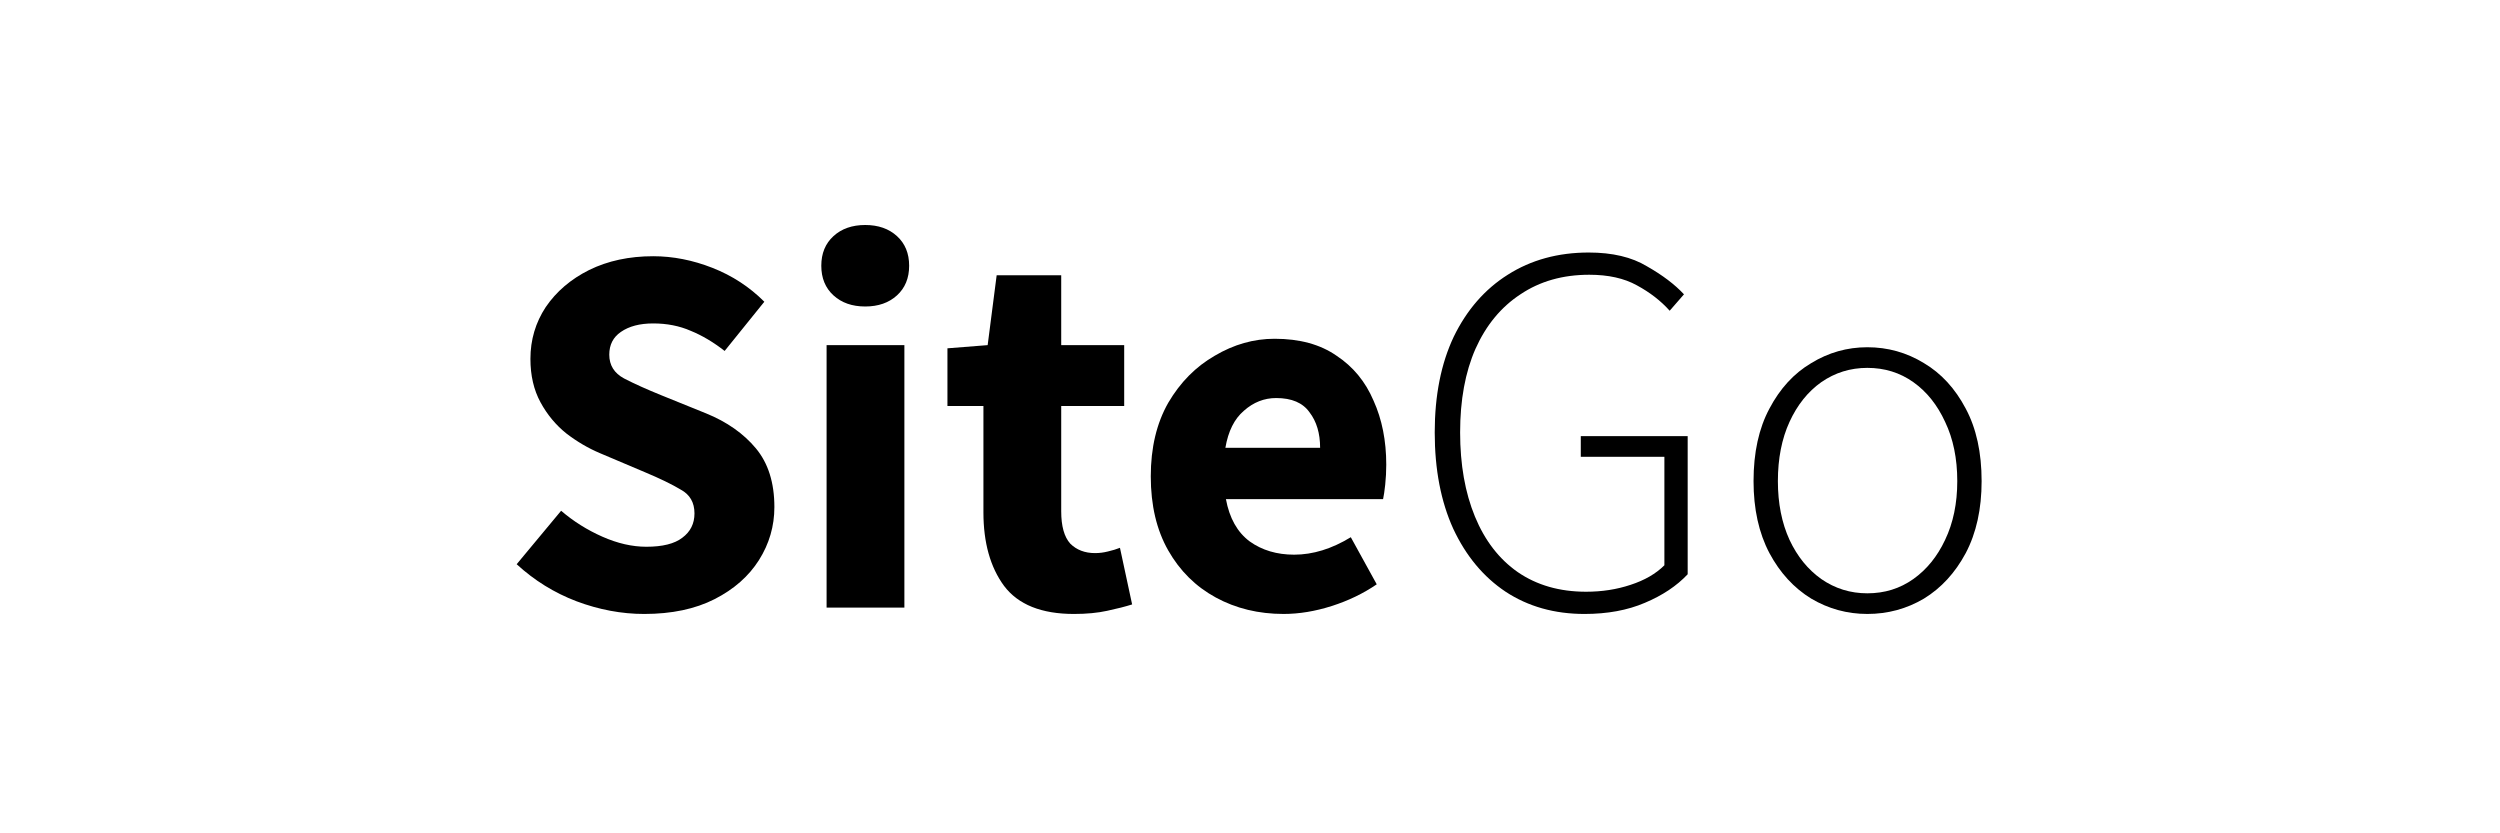
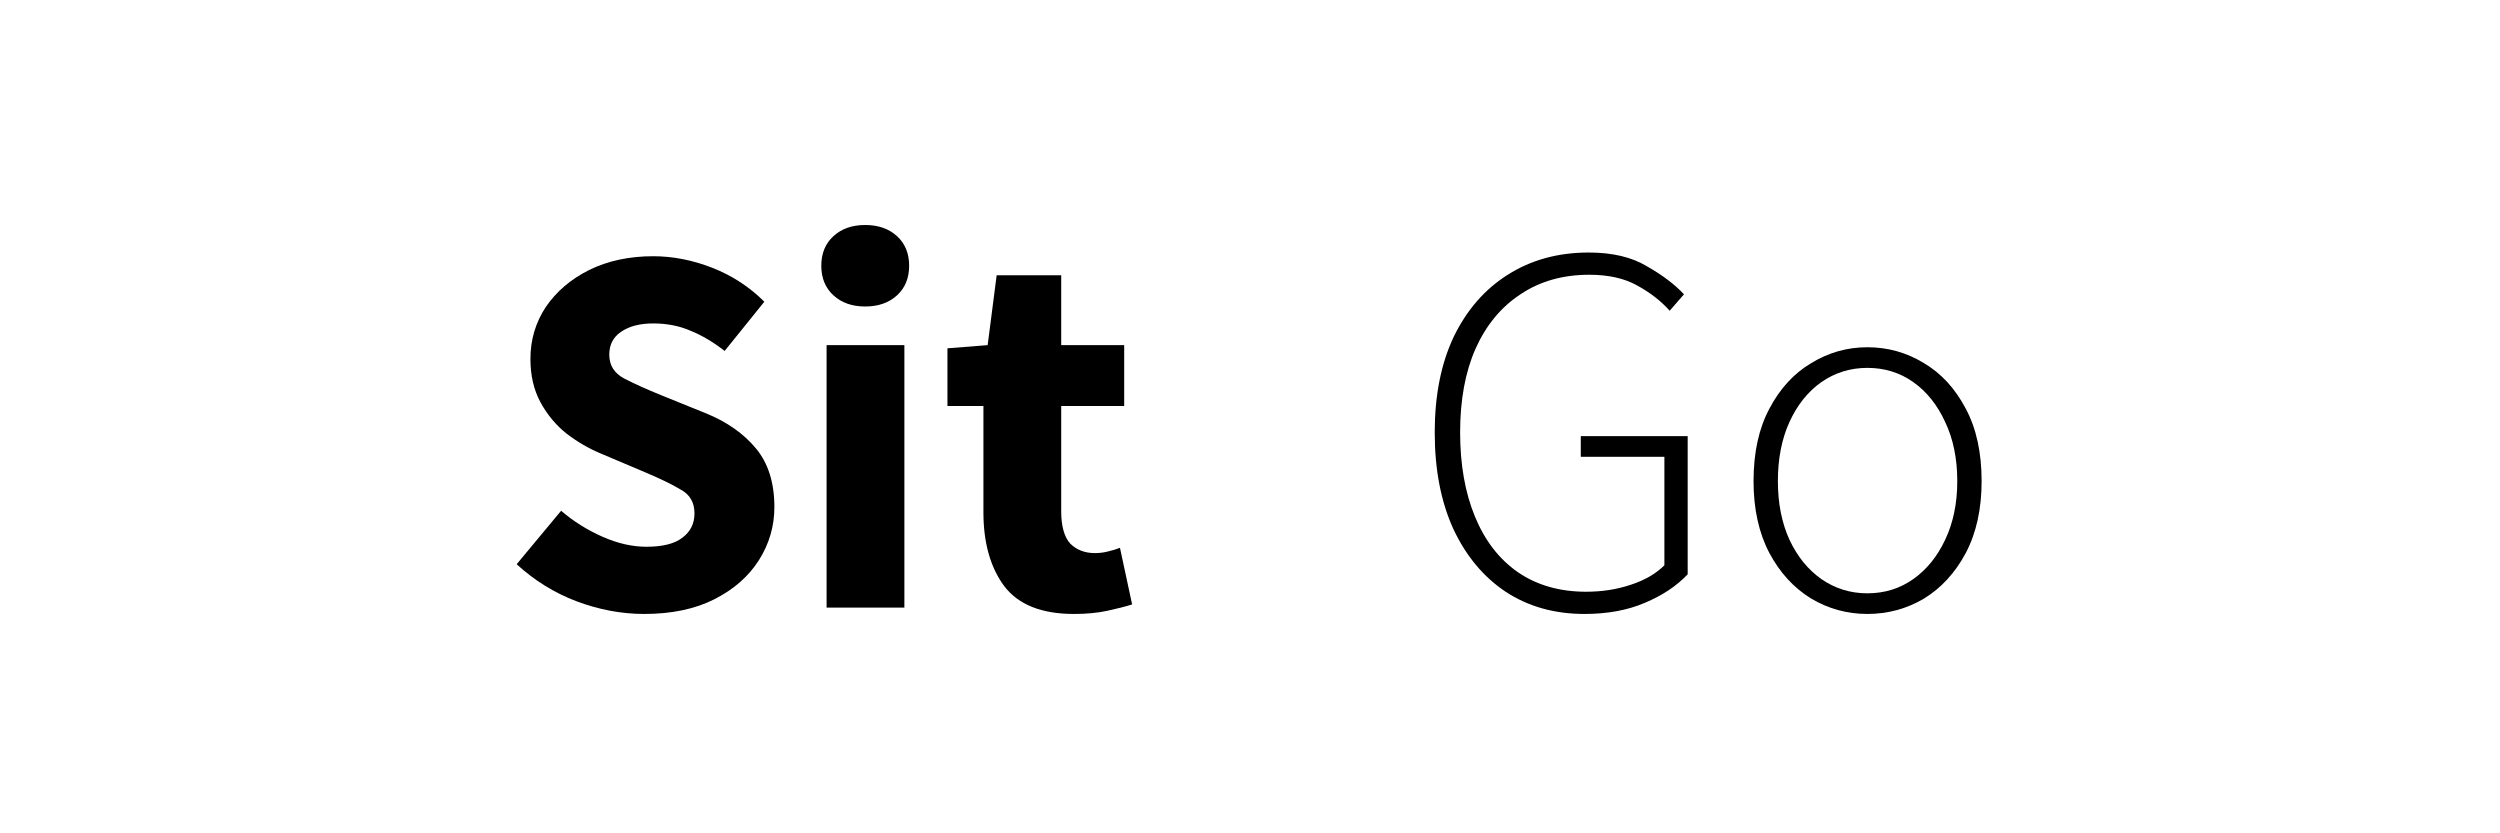
<svg xmlns="http://www.w3.org/2000/svg" width="300" height="100" viewBox="0 0 300 100" fill="none">
  <path d="M224.078 73.674C221.665 73.674 219.421 73.06 217.347 71.833C215.272 70.562 213.6 68.742 212.33 66.371C211.06 63.958 210.425 61.08 210.425 57.735C210.425 54.306 211.06 51.406 212.33 49.035C213.6 46.622 215.272 44.802 217.347 43.574C219.421 42.304 221.665 41.669 224.078 41.669C226.533 41.669 228.798 42.304 230.873 43.574C232.947 44.802 234.619 46.622 235.889 49.035C237.159 51.406 237.794 54.306 237.794 57.735C237.794 61.08 237.159 63.958 235.889 66.371C234.619 68.742 232.947 70.562 230.873 71.833C228.798 73.06 226.533 73.674 224.078 73.674ZM224.078 71.198C226.152 71.198 227.994 70.626 229.603 69.483C231.211 68.34 232.481 66.774 233.413 64.784C234.386 62.752 234.873 60.402 234.873 57.735C234.873 55.026 234.386 52.655 233.413 50.623C232.481 48.591 231.211 47.003 229.603 45.86C227.994 44.717 226.152 44.145 224.078 44.145C222.046 44.145 220.204 44.717 218.553 45.86C216.944 47.003 215.674 48.591 214.743 50.623C213.812 52.655 213.346 55.026 213.346 57.735C213.346 60.402 213.812 62.752 214.743 64.784C215.674 66.774 216.944 68.34 218.553 69.483C220.204 70.626 222.046 71.198 224.078 71.198Z" fill="black" />
  <path d="M190.138 73.675C186.54 73.675 183.386 72.786 180.676 71.008C178.009 69.23 175.914 66.711 174.39 63.451C172.908 60.191 172.167 56.339 172.167 51.894C172.167 47.448 172.929 43.617 174.453 40.4C176.019 37.182 178.179 34.706 180.93 32.97C183.724 31.192 186.963 30.303 190.646 30.303C193.483 30.303 195.811 30.853 197.631 31.954C199.494 33.012 200.976 34.134 202.077 35.319L200.362 37.288C199.304 36.103 197.991 35.087 196.425 34.24C194.901 33.393 192.996 32.97 190.71 32.97C187.535 32.97 184.783 33.753 182.454 35.319C180.126 36.843 178.327 39.024 177.057 41.86C175.829 44.654 175.215 47.999 175.215 51.894C175.215 55.746 175.808 59.112 176.993 61.99C178.179 64.869 179.893 67.092 182.137 68.658C184.423 70.225 187.154 71.008 190.329 71.008C192.234 71.008 194.012 70.733 195.663 70.182C197.356 69.632 198.711 68.849 199.727 67.833V54.815H189.694V52.338H202.521V68.912C201.209 70.309 199.494 71.452 197.377 72.341C195.303 73.23 192.89 73.675 190.138 73.675Z" fill="black" />
-   <path d="M154.032 73.674C151.026 73.674 148.317 73.017 145.904 71.705C143.49 70.393 141.585 68.509 140.188 66.053C138.791 63.598 138.093 60.634 138.093 57.163C138.093 53.734 138.791 50.792 140.188 48.336C141.628 45.881 143.49 43.997 145.777 42.684C148.063 41.33 150.455 40.652 152.952 40.652C155.958 40.652 158.435 41.33 160.382 42.684C162.372 43.997 163.854 45.796 164.827 48.082C165.843 50.326 166.351 52.887 166.351 55.766C166.351 56.57 166.309 57.375 166.224 58.179C166.14 58.941 166.055 59.513 165.97 59.894H147.11C147.533 62.18 148.486 63.873 149.968 64.974C151.449 66.032 153.228 66.561 155.302 66.561C157.546 66.561 159.811 65.863 162.097 64.466L165.208 70.118C163.6 71.218 161.8 72.086 159.811 72.721C157.821 73.356 155.895 73.674 154.032 73.674ZM147.047 53.734H158.414C158.414 51.998 157.99 50.58 157.144 49.479C156.339 48.336 155.006 47.765 153.143 47.765C151.703 47.765 150.412 48.273 149.269 49.289C148.126 50.262 147.385 51.744 147.047 53.734Z" fill="black" />
  <path d="M128.87 73.675C124.975 73.675 122.181 72.553 120.488 70.309C118.837 68.065 118.011 65.123 118.011 61.482V48.718H113.693V41.797L118.519 41.416L119.599 33.033H127.346V41.416H134.903V48.718H127.346V61.355C127.346 63.133 127.706 64.425 128.425 65.229C129.187 65.991 130.182 66.372 131.41 66.372C131.918 66.372 132.426 66.308 132.934 66.181C133.484 66.055 133.971 65.906 134.395 65.737L135.855 72.532C135.051 72.786 134.056 73.04 132.871 73.294C131.728 73.548 130.394 73.675 128.87 73.675Z" fill="black" />
  <path d="M99.191 72.912V41.415H108.526V72.912H99.191ZM103.827 36.779C102.26 36.779 100.99 36.335 100.017 35.446C99.043 34.557 98.556 33.371 98.556 31.89C98.556 30.408 99.043 29.223 100.017 28.334C100.99 27.445 102.26 27 103.827 27C105.393 27 106.663 27.445 107.637 28.334C108.611 29.223 109.098 30.408 109.098 31.89C109.098 33.371 108.611 34.557 107.637 35.446C106.663 36.335 105.393 36.779 103.827 36.779Z" fill="black" />
  <path d="M77.304 73.675C74.595 73.675 71.885 73.167 69.176 72.151C66.509 71.135 64.117 69.653 62 67.706L67.334 61.292C68.816 62.562 70.467 63.599 72.287 64.403C74.108 65.208 75.865 65.61 77.558 65.61C79.505 65.61 80.945 65.25 81.876 64.53C82.85 63.811 83.337 62.837 83.337 61.609C83.337 60.297 82.787 59.344 81.686 58.752C80.627 58.117 79.188 57.418 77.368 56.656L71.97 54.37C70.573 53.777 69.239 52.994 67.969 52.02C66.699 51.004 65.662 49.755 64.858 48.274C64.053 46.792 63.651 45.056 63.651 43.066C63.651 40.78 64.265 38.706 65.493 36.843C66.763 34.981 68.498 33.499 70.7 32.398C72.944 31.297 75.505 30.747 78.384 30.747C80.754 30.747 83.125 31.213 85.496 32.144C87.867 33.075 89.941 34.43 91.719 36.208L86.956 42.114C85.602 41.056 84.247 40.251 82.892 39.701C81.538 39.108 80.035 38.812 78.384 38.812C76.775 38.812 75.484 39.151 74.51 39.828C73.579 40.463 73.113 41.373 73.113 42.559C73.113 43.829 73.706 44.781 74.891 45.416C76.119 46.051 77.622 46.728 79.4 47.448L84.734 49.607C87.232 50.623 89.221 52.02 90.703 53.798C92.185 55.577 92.926 57.926 92.926 60.847C92.926 63.133 92.312 65.25 91.084 67.197C89.856 69.145 88.078 70.711 85.75 71.897C83.421 73.082 80.606 73.675 77.304 73.675Z" fill="black" />
</svg>